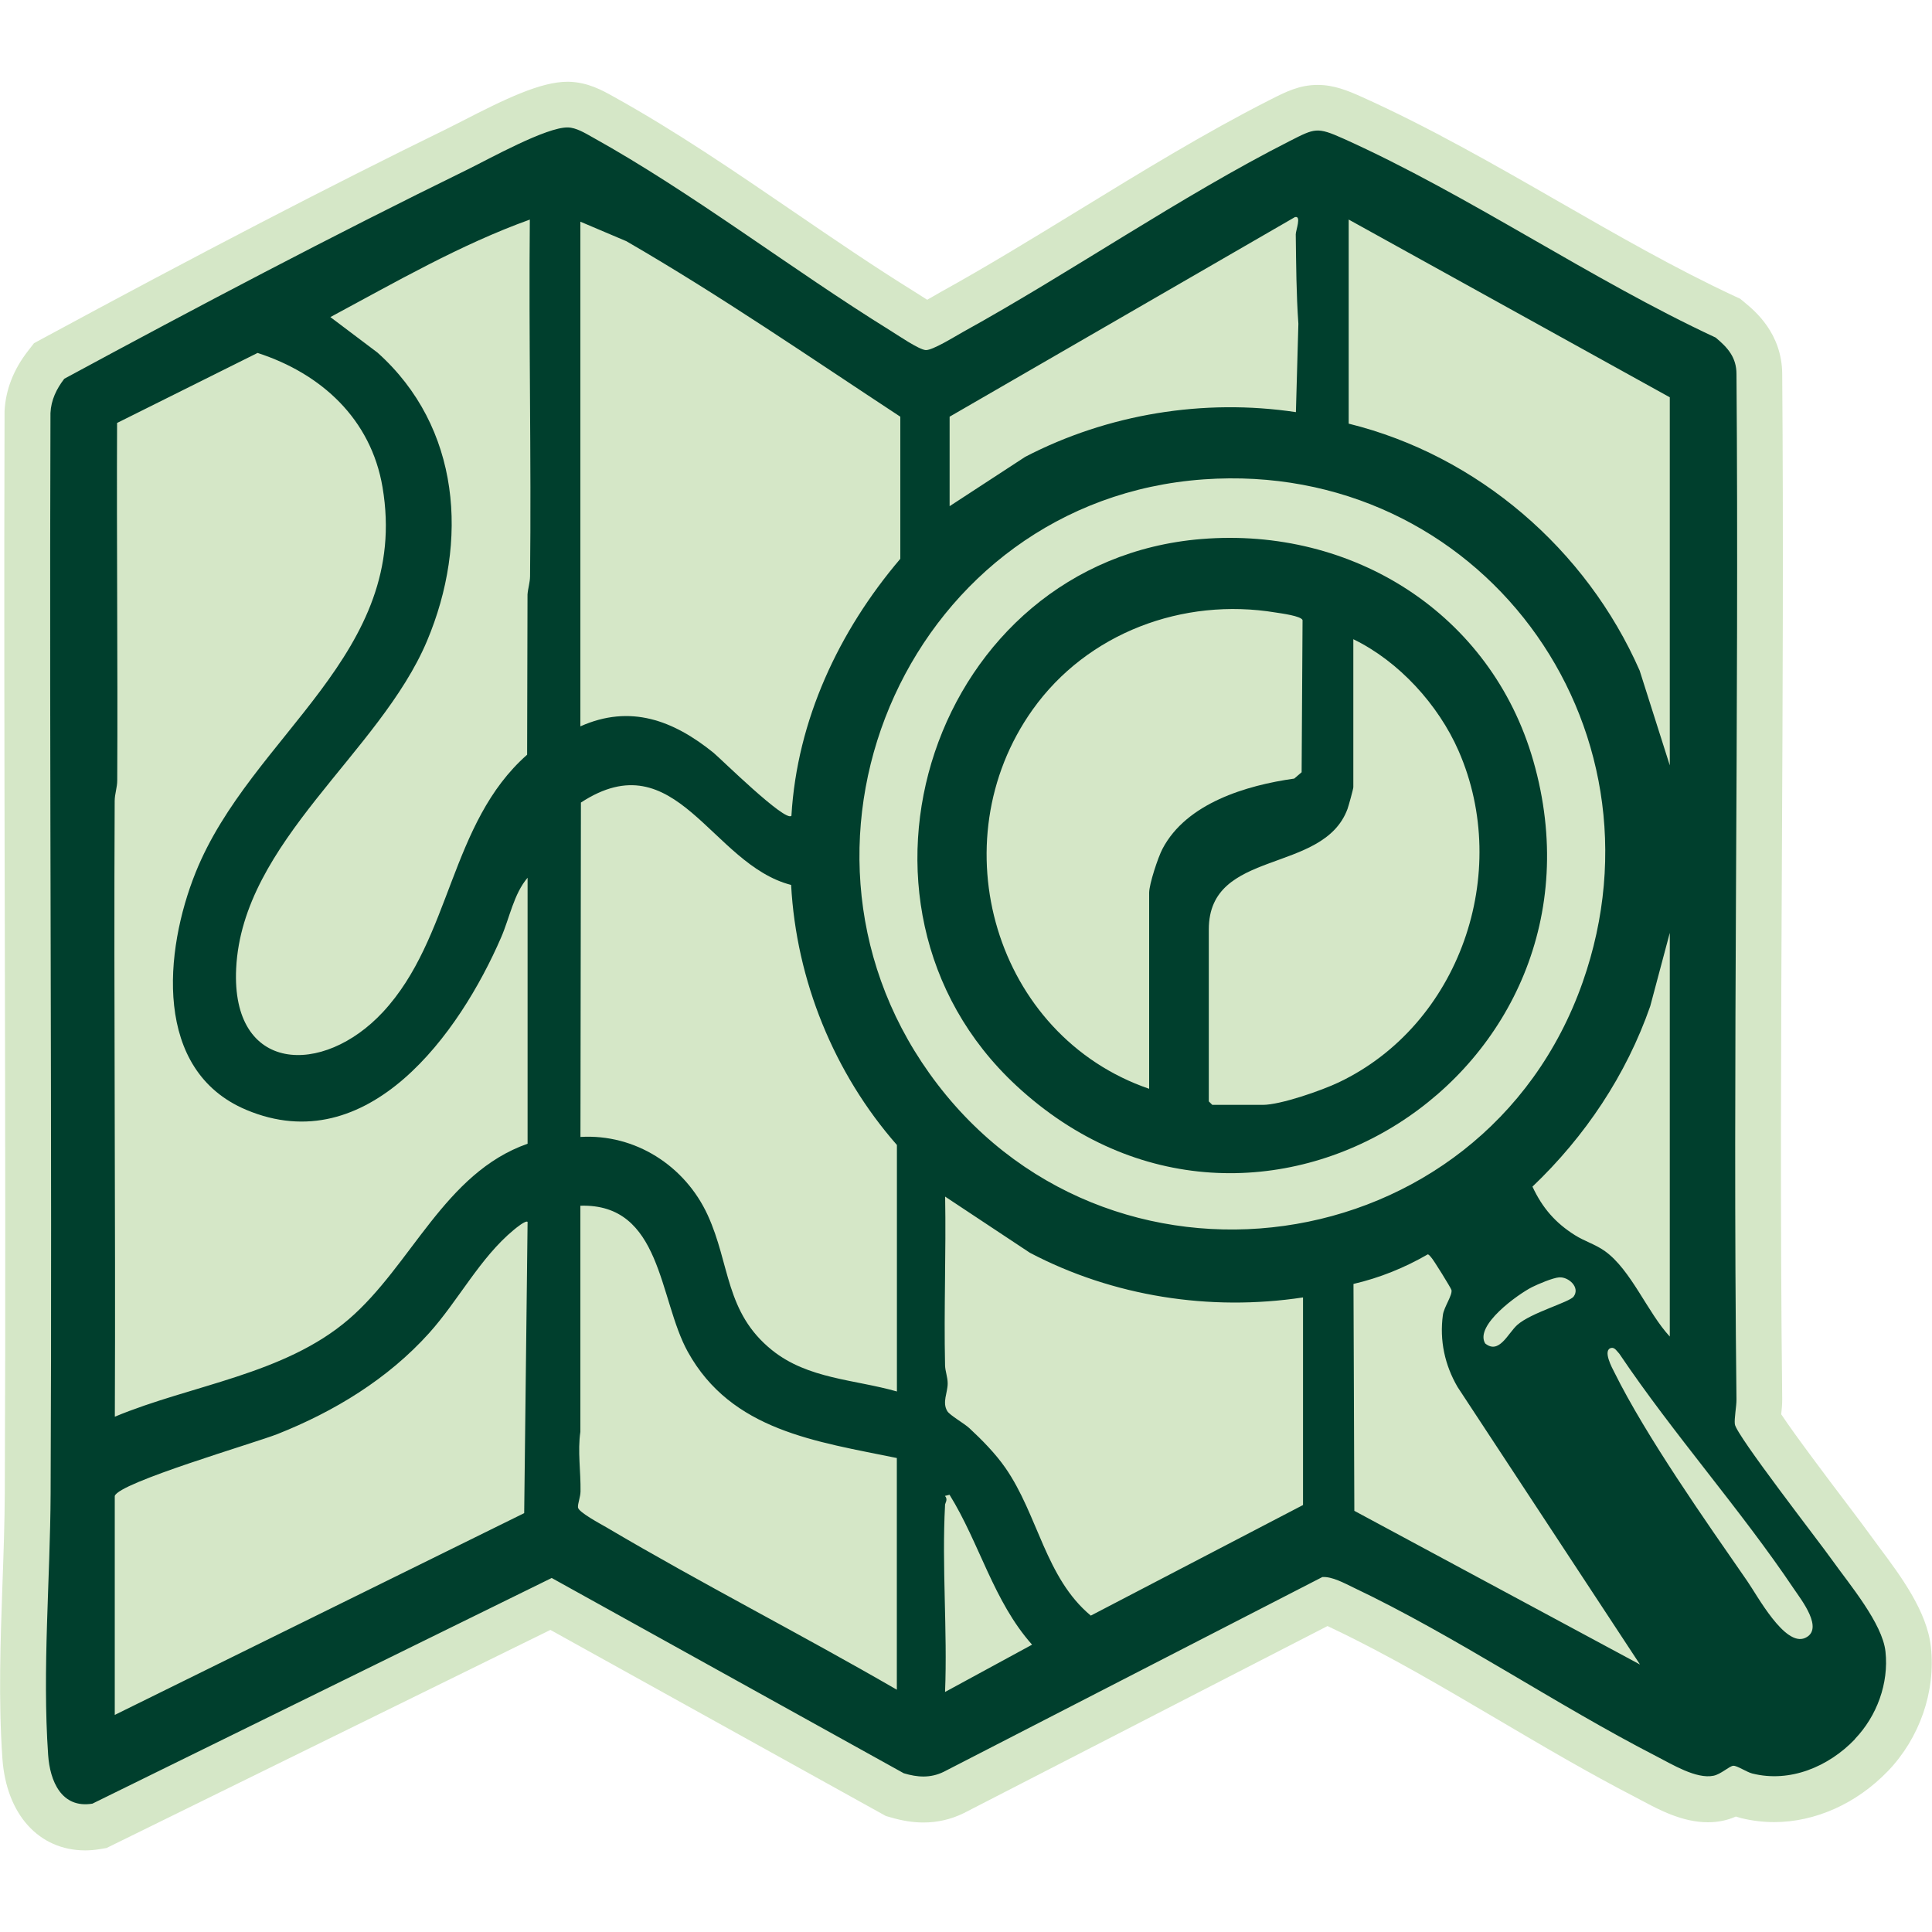
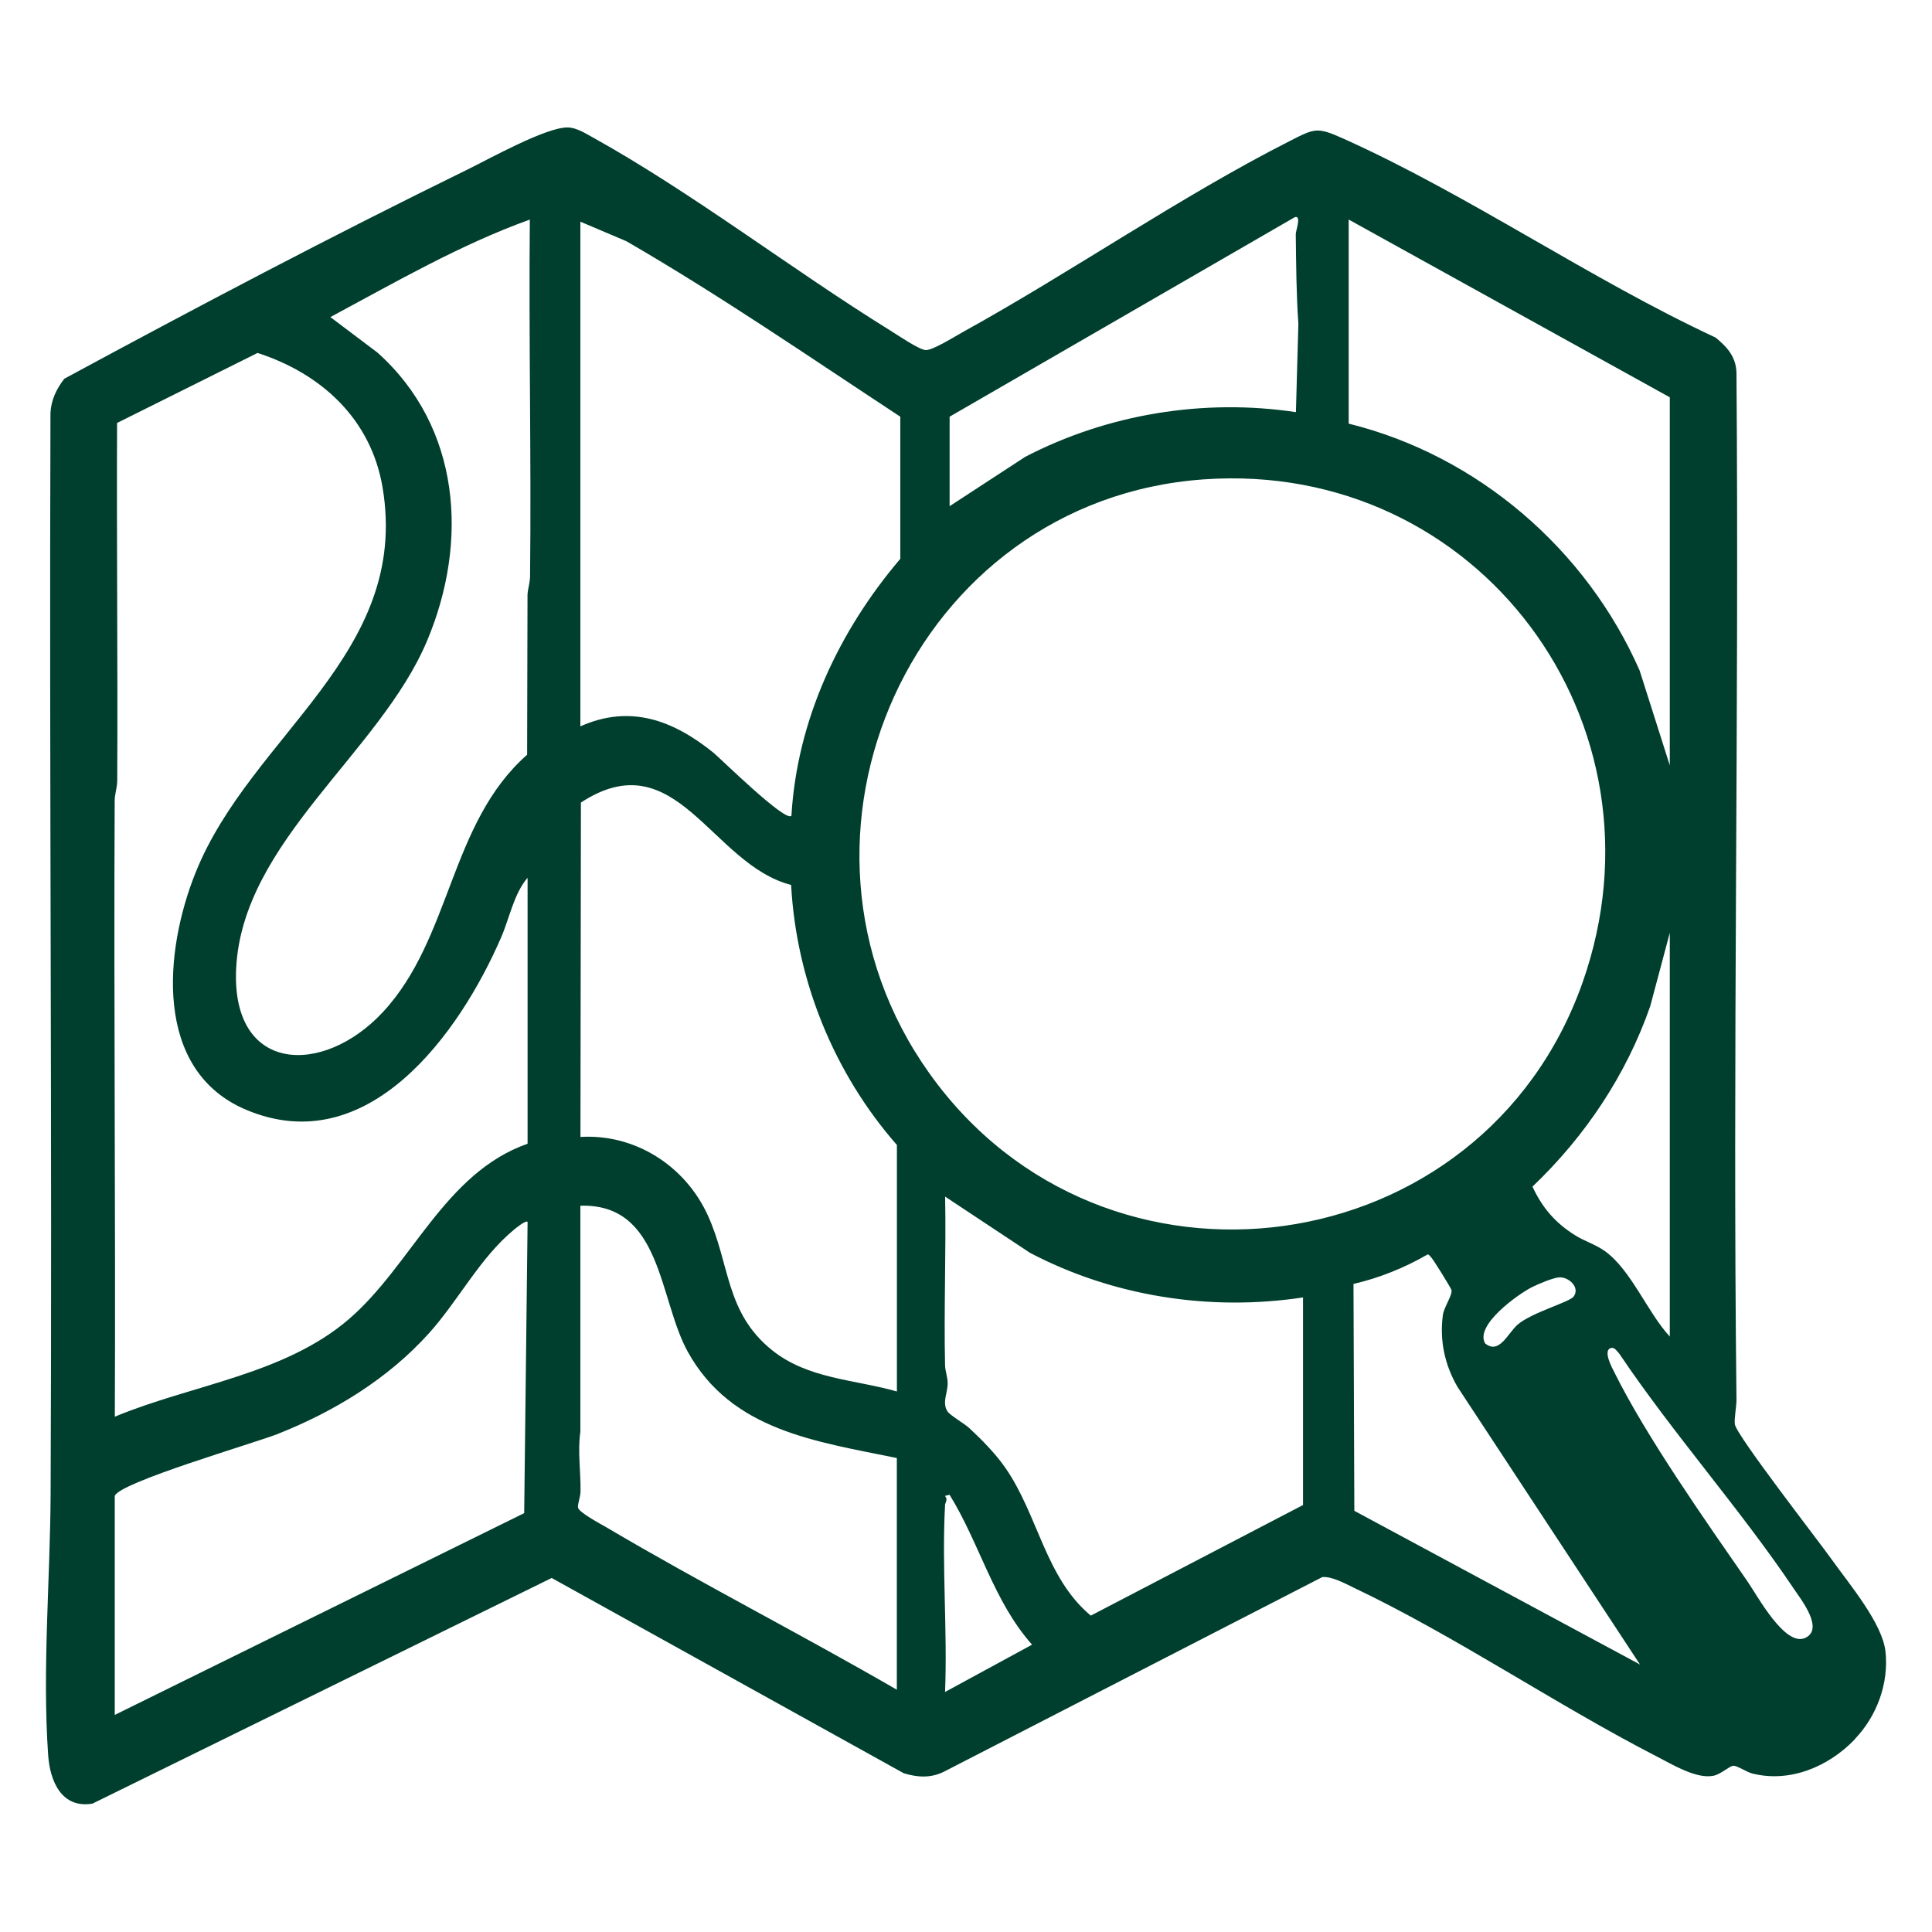
<svg xmlns="http://www.w3.org/2000/svg" id="Layer_1" data-name="Layer 1" viewBox="0 0 250 250">
  <defs>
    <style>
      .cls-1 {
        fill: #003f2d;
      }

      .cls-2 {
        fill: #d5e7c7;
      }
    </style>
  </defs>
-   <path class="cls-2" d="M244.28,229.19c-4.03,4.19-9.39,6.59-14.71,6.59-1.44,0-2.88-.18-4.28-.52-.23-.06-.46-.13-.67-.2-.51.22-1.08.42-1.71.55-.61.13-1.26.19-1.91.19-3.3,0-6.33-1.62-8.54-2.8-.28-.15-.54-.29-.79-.42-6.02-3.1-12.03-6.64-17.85-10.07-6.98-4.11-14.2-8.37-21.25-11.72-.18-.08-.35-.17-.54-.26-.08-.04-.16-.08-.25-.12l-47.03,24.19-.06.03c-1.64.8-3.39,1.2-5.2,1.2-1.34,0-2.72-.22-4.23-.66l-.63-.18-43.41-24.08-57.43,28.22-.87.15c-.63.1-1.27.16-1.88.16-6.02,0-10.23-4.67-10.73-11.91-.52-7.51-.25-15.17.01-22.58.14-3.87.28-7.87.3-11.69.11-24.41.05-49.29,0-73.35-.05-21.78-.1-44.31-.03-66.45v-.26c.14-2.76,1.16-5.39,3.05-7.81l.76-.98,1.09-.59c20.49-11.08,37.13-19.72,52.39-27.18.47-.23,1.12-.56,1.86-.94,5.63-2.9,10.22-5.12,13.69-5.12h.12c2.49.04,4.44,1.14,5.73,1.86l.27.15c7.84,4.35,15.62,9.66,23.14,14.8,5.15,3.52,10.47,7.15,15.62,10.34.2.12.45.28.74.47.21.13.56.36.93.59.34-.19.65-.37.84-.48.35-.21.65-.38.87-.5,5.94-3.28,12.04-7.02,17.94-10.63,8-4.9,16.26-9.97,24.59-14.2l.14-.07c2.03-1.03,3.78-1.92,6.15-1.92,2.08,0,3.84.71,5.75,1.57,8.65,3.89,17.18,8.78,25.43,13.52,7.47,4.29,15.2,8.73,22.8,12.26l.69.32.59.49c1.32,1.09,4.82,3.99,4.85,9.25.16,20.75.06,41.86-.04,62.28-.11,23.1-.23,46.99.04,70.39,0,.67-.06,1.31-.13,1.94,1.72,2.61,6.34,8.73,8.47,11.54,1.42,1.88,2.45,3.24,2.96,3.96.36.5.8,1.1,1.28,1.74,2.75,3.68,6.17,8.27,6.66,12.88.63,5.78-1.46,11.79-5.59,16.08Z" />
  <g>
    <path class="cls-1" d="M240.01,225.07c-3.39,3.53-8.38,5.65-13.27,4.42-.72-.18-1.98-1.04-2.46-1-.52.05-1.58,1.09-2.55,1.29-2.22.46-5.35-1.47-7.34-2.49-13.11-6.74-26.05-15.59-39.27-21.87-1.15-.55-2.75-1.44-4.01-1.35l-49.01,25.21c-1.72.83-3.38.71-5.15.18l-45.56-25.27-59.43,29.2c-4.01.66-5.5-2.93-5.73-6.3-.77-11.11.27-22.72.32-33.83.21-46.53-.18-93.22-.02-139.81.08-1.69.78-3.13,1.79-4.44,17.16-9.28,34.61-18.48,52.17-27.07,2.89-1.42,10.18-5.49,12.98-5.45,1.09.02,2.25.74,3.2,1.27,12.95,7.19,25.78,17.11,38.52,25,.94.58,3.72,2.49,4.6,2.54s3.79-1.77,4.78-2.32c14.09-7.78,28.1-17.51,42.34-24.74,3.25-1.65,3.51-1.83,6.93-.3,16.21,7.28,31.94,18.2,48.16,25.74,1.56,1.29,2.7,2.56,2.7,4.72.35,44.22-.51,88.59,0,132.69.01.87-.31,2.5-.21,3.21.2,1.44,10.86,15.13,12.61,17.6,2.2,3.09,6.49,8.16,6.88,11.81.45,4.12-1.12,8.36-3.96,11.32ZM122.88,53.93v11.57l9.79-6.39c10.68-5.54,23.09-7.57,35.02-5.78l.32-11.43c-.27-3.84-.29-7.73-.34-11.58,0-.5.78-2.49-.12-2.22l-44.67,25.82ZM68.57,28.41c-9.01,3.24-17.39,8.1-25.82,12.62l6.09,4.59c10.78,9.64,11.83,24.47,6.42,37.31-6.11,14.51-23.89,25.96-24.7,42.38-.67,13.59,11.23,14.01,19,5.64,8.88-9.57,8.61-24.44,18.65-33.29l.05-20.73c.06-.81.32-1.54.33-2.37.17-15.36-.18-30.77-.03-46.14ZM216.07,99.04v-47.63l-41.55-23v26.41c16.69,4.12,30.76,16.26,37.65,31.95l3.9,12.27ZM75.1,28.7v65.29c6.47-2.89,12.04-.77,17.22,3.41.83.67,9.33,9.06,10.09,8.16.73-12.38,6.14-23.91,14.09-33.25v-18.39c-11.72-7.7-23.3-15.68-35.45-22.71l-5.94-2.52ZM68.27,113.58c-1.79,2.09-2.33,5.21-3.42,7.71-5.36,12.39-17.21,28.97-32.99,22.32-12.08-5.09-10.61-20.61-6.55-30.7,7.18-17.88,27.84-28.25,24.19-49.86-1.49-8.82-7.92-14.71-16.17-17.38l-18.18,9.06c-.07,15.41.1,30.84.02,46.25,0,.92-.32,1.73-.33,2.64-.13,26.56.13,53.14.02,79.7,9.9-4.13,21.92-5.43,30.27-12.61,8.12-6.98,12.4-18.95,23.14-22.71v-34.43ZM155.77,62.03c-37.65,2.66-57.25,46.38-35.5,76.87,22.59,31.68,71.64,24.86,84.53-11.81,11.76-33.45-13.48-67.57-49.03-65.06ZM116.06,180.06v-31.9c-8.13-9.27-13.02-21.29-13.69-33.65-10.37-2.66-14.86-18.73-27.2-10.66l-.06,43.27c7.08-.42,13.53,3.73,16.46,10.1s2.25,12.6,8.33,17.49c4.65,3.74,10.67,3.78,16.17,5.35ZM216.07,172.94v-52.23l-2.53,9.49c-3.11,8.92-8.43,16.86-15.24,23.35,1.28,2.75,2.96,4.69,5.51,6.29,1.22.77,2.66,1.19,3.87,2.06,3.38,2.42,5.52,7.96,8.39,11.05ZM168.59,167.89c-12.04,1.82-24.56-.13-35.32-5.78l-10.97-7.27c.13,7.25-.17,14.56-.01,21.82.02.79.34,1.52.34,2.36,0,1.21-.74,2.44-.05,3.58.32.53,2.19,1.59,2.85,2.2,1.65,1.53,3.38,3.29,4.66,5.13,4.25,6.12,5.18,14.24,11.06,19.13l27.46-14.31v-26.86ZM116.06,188.67c-10.44-2.15-21.4-3.52-27.06-13.75-3.78-6.83-3.34-19.22-13.9-18.9v29.25c-.37,2.53.06,5.12.02,7.72-.01.73-.37,1.57-.33,2.07.05.61,2.93,2.14,3.67,2.57,12.35,7.3,25.18,13.83,37.59,21.02v-29.98ZM14.85,193.57v28.34l52.98-26.11.44-37.69c-.24-.24-1.52.81-1.78,1.03-4.37,3.6-7.18,9.16-10.97,13.37-5.33,5.92-12.24,10.13-19.6,13.05-2.87,1.14-20.57,6.29-21.07,8.02ZM212.21,215.38l-23.6-35.9c-1.66-2.85-2.35-6.03-1.9-9.33.14-1.02,1.25-2.55,1.11-3.22-.05-.24-2.36-3.98-2.63-4.23-.14-.13-.23-.33-.43-.39-2.99,1.73-6.24,3.05-9.62,3.83l.11,29.36,36.95,19.88ZM201.76,165.29c-.8.05-2.73.87-3.51,1.26-1.79.9-7.47,4.94-6.07,7.29,1.8,1.47,2.93-1.29,4.15-2.39,1.79-1.6,6.75-2.93,7.3-3.68.87-1.18-.65-2.56-1.87-2.48ZM208.51,174.42c-1.2.24.13,2.65.39,3.16,4.12,8.31,11.8,19.23,17.2,27.02,1.3,1.87,4.86,8.53,7.48,7.35,2.51-1.13-.52-4.97-1.41-6.29-6.96-10.37-15.63-20.08-22.63-30.49-.27-.27-.59-.84-1.02-.75ZM122.29,194.75c-.43,7.93.32,16.22,0,24.19l11.26-6.12c-5.01-5.63-6.77-13.09-10.68-19.4l-.59.15c.42.48.02.9,0,1.18Z" />
-     <path class="cls-1" d="M155.47,69.75c19.58-1.6,37.48,9.66,42.94,28.7,11.57,40.32-35.89,70.85-66.93,42-25.33-23.54-10.71-67.86,23.98-70.7ZM148.7,140.89v-25.37c0-1.11,1.15-4.6,1.73-5.69,3.1-5.9,10.85-8.21,17.04-9.08l.96-.82.12-19.69c-.18-.53-2.75-.87-3.47-.98-12.01-1.99-24.39,2.64-31.46,12.57-12.21,17.16-4.88,42.21,15.08,49.06ZM175.12,82.72v19.14c0,.23-.61,2.42-.75,2.81-3.13,8.51-17.95,5.08-17.95,15.59v22.26l.45.45h6.53c2.31,0,7.65-1.87,9.85-2.92,15.63-7.45,22.41-27.08,15.49-42.89-2.61-5.97-7.74-11.6-13.61-14.44Z" />
  </g>
</svg>